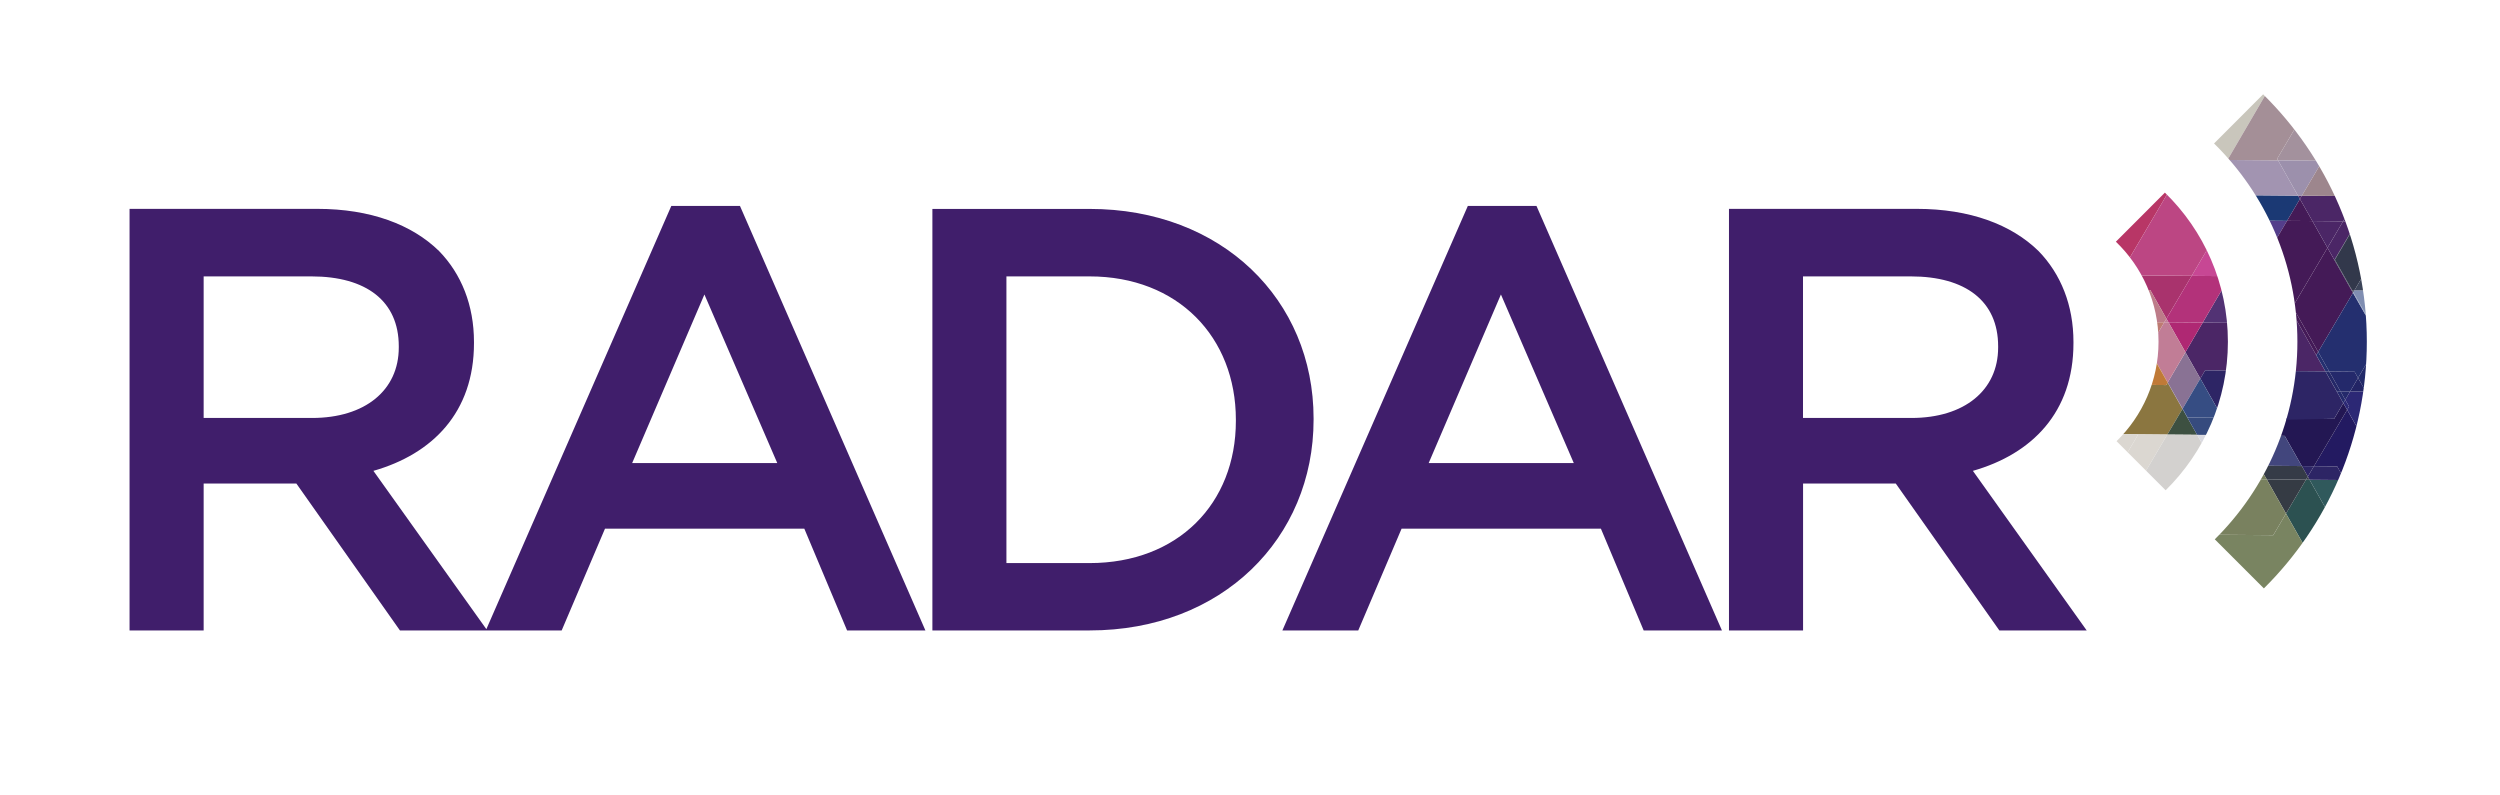
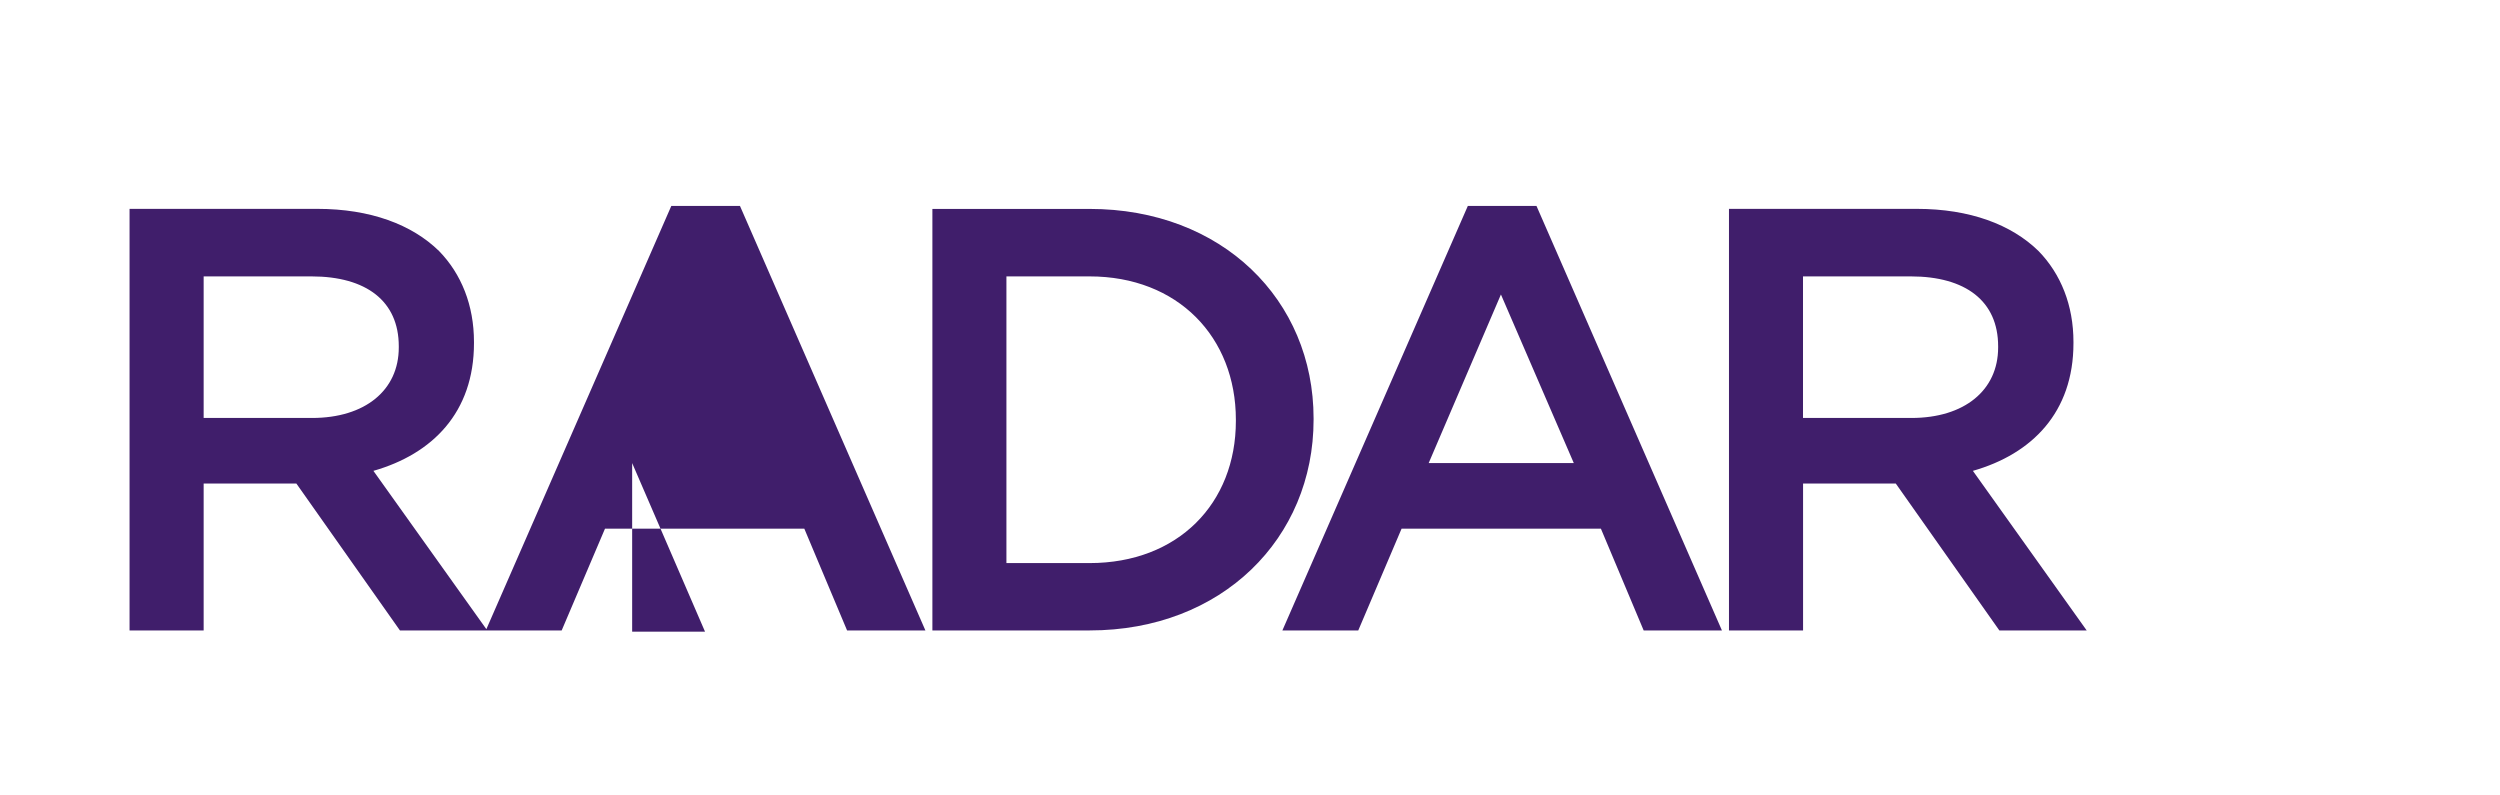
<svg xmlns="http://www.w3.org/2000/svg" xmlns:xlink="http://www.w3.org/1999/xlink" id="Layer_1" x="0px" y="0px" viewBox="0 0 407.93 129.79" style="enable-background:new 0 0 407.93 129.79;" xml:space="preserve">
  <style type="text/css">
	.st0{clip-path:url(#SVGID_2_);fill:#1B3974;}
	.st1{clip-path:url(#SVGID_2_);fill:#C74794;}
	.st2{clip-path:url(#SVGID_2_);fill:#543E8B;}
	.st3{clip-path:url(#SVGID_2_);fill:#8B7640;}
	.st4{clip-path:url(#SVGID_2_);fill:#A9336D;}
	.st5{clip-path:url(#SVGID_2_);fill:#BD7B72;}
	.st6{clip-path:url(#SVGID_2_);fill:#BD7C89;}
	.st7{clip-path:url(#SVGID_2_);fill:#4B2666;}
	.st8{clip-path:url(#SVGID_2_);fill:#523274;}
	.st9{clip-path:url(#SVGID_2_);fill:#897294;}
	.st10{clip-path:url(#SVGID_2_);fill:#AF2873;}
	.st11{clip-path:url(#SVGID_2_);fill:#B3327A;}
	.st12{clip-path:url(#SVGID_2_);fill:#C27E99;}
	.st13{clip-path:url(#SVGID_2_);fill:#768C97;}
	.st14{clip-path:url(#SVGID_2_);fill:#7493B4;}
	.st15{clip-path:url(#SVGID_2_);fill:#D7A8A0;}
	.st16{clip-path:url(#SVGID_2_);fill:#D7AFBD;}
	.st17{clip-path:url(#SVGID_2_);fill:#8E95BF;}
	.st18{clip-path:url(#SVGID_2_);fill:#441A57;}
	.st19{clip-path:url(#SVGID_2_);fill:#4F2D78;}
	.st20{clip-path:url(#SVGID_2_);fill:#513A82;}
	.st21{clip-path:url(#SVGID_2_);fill:#242F6F;}
	.st22{clip-path:url(#SVGID_2_);fill:#32384B;}
	.st23{clip-path:url(#SVGID_2_);fill:#808EB2;}
	.st24{clip-path:url(#SVGID_2_);fill:#343C4E;}
	.st25{clip-path:url(#SVGID_2_);fill:#2E3445;}
	.st26{clip-path:url(#SVGID_2_);fill:#A294B1;}
	.st27{clip-path:url(#SVGID_2_);fill:#C9C6BC;}
	.st28{clip-path:url(#SVGID_2_);fill:#C7CBD4;}
	.st29{clip-path:url(#SVGID_2_);fill:#A3919D;}
	.st30{clip-path:url(#SVGID_2_);fill:#9C90AC;}
	.st31{clip-path:url(#SVGID_2_);fill:#9E8683;}
	.st32{clip-path:url(#SVGID_2_);fill:#9D868D;}
	.st33{clip-path:url(#SVGID_2_);fill:#3C4459;}
	.st34{clip-path:url(#SVGID_2_);fill:#D3CCBF;}
	.st35{clip-path:url(#SVGID_2_);fill:#7C9E40;}
	.st36{clip-path:url(#SVGID_2_);fill:#3174B6;}
	.st37{clip-path:url(#SVGID_2_);fill:#231A61;}
	.st38{clip-path:url(#SVGID_2_);fill:#3D5041;}
	.st39{clip-path:url(#SVGID_2_);fill:#231753;}
	.st40{clip-path:url(#SVGID_2_);fill:#2D2565;}
	.st41{clip-path:url(#SVGID_2_);fill:#364D83;}
	.st42{clip-path:url(#SVGID_2_);fill:#42467D;}
	.st43{clip-path:url(#SVGID_2_);fill:#2C2875;}
	.st44{clip-path:url(#SVGID_2_);fill:#24296B;}
	.st45{clip-path:url(#SVGID_2_);fill:#222465;}
	.st46{clip-path:url(#SVGID_2_);fill:#242867;}
	.st47{clip-path:url(#SVGID_2_);fill:#DBD7D1;}
	.st48{clip-path:url(#SVGID_2_);fill:#D3D1CF;}
	.st49{clip-path:url(#SVGID_2_);fill:#D3D2D9;}
	.st50{clip-path:url(#SVGID_2_);fill:#D5D4DC;}
	.st51{clip-path:url(#SVGID_2_);fill:#D9D9E0;}
	.st52{clip-path:url(#SVGID_2_);fill:#8787A9;}
	.st53{clip-path:url(#SVGID_2_);fill:#888EB6;}
	.st54{clip-path:url(#SVGID_2_);fill:#747E5D;}
	.st55{clip-path:url(#SVGID_2_);fill:#30595C;}
	.st56{clip-path:url(#SVGID_2_);fill:#2C5151;}
	.st57{clip-path:url(#SVGID_2_);fill:#353B47;}
	.st58{clip-path:url(#SVGID_2_);fill:#353B44;}
	.st59{clip-path:url(#SVGID_2_);fill:#16320D;}
	.st60{clip-path:url(#SVGID_2_);fill:#294E51;}
	.st61{clip-path:url(#SVGID_2_);fill:#2A4E51;}
	.st62{clip-path:url(#SVGID_2_);fill:#294C4F;}
	.st63{clip-path:url(#SVGID_2_);fill:#778260;}
	.st64{clip-path:url(#SVGID_2_);fill:#798461;}
	.st65{clip-path:url(#SVGID_2_);fill:#79815F;}
	.st66{clip-path:url(#SVGID_2_);fill:#E8E4DE;}
	.st67{clip-path:url(#SVGID_2_);fill:#C17D96;}
	.st68{clip-path:url(#SVGID_2_);fill:#C07A37;}
	.st69{clip-path:url(#SVGID_2_);fill:#364B7E;}
	.st70{clip-path:url(#SVGID_2_);fill:#BF9F70;}
	.st71{clip-path:url(#SVGID_2_);fill:#B83666;}
	.st72{clip-path:url(#SVGID_2_);fill:#A48F97;}
	.st73{clip-path:url(#SVGID_2_);fill:#222A69;}
	.st74{clip-path:url(#SVGID_2_);fill:#BC4683;}
	.st75{fill:#401E6B;}
</style>
  <g>
    <g>
      <defs>
-         <path id="SVGID_1_" d="M345.25,39.44c4.29,4.12,6.96,9.91,6.96,16.33c0,6.36-2.63,12.1-6.85,16.22l8.01,8.01     c6.27-6.17,10.16-14.74,10.16-24.23c0-9.55-3.94-18.17-10.28-24.34L345.25,39.44z M361.27,23.41c8.39,8.22,13.6,19.68,13.6,32.35     c0,12.62-5.16,24.03-13.48,32.24l8.01,8.01c10.37-10.27,16.8-24.51,16.8-40.25c0-15.8-6.48-30.09-16.92-40.37L361.27,23.41z" />
-       </defs>
+         </defs>
      <clipPath id="SVGID_2_">
        <use xlink:href="#SVGID_1_" style="overflow:visible;" />
      </clipPath>
-       <polygon class="st0" points="373.18,36.04 362.96,35.95 362.5,36.72 358.16,29.06 361.36,29.09 362.9,31.82 374.97,31.93     375.28,32.47   " />
      <polygon class="st1" points="342.5,52.45 339.54,47.22 345.15,47.27 345.34,47.61   " />
      <polygon class="st1" points="345.34,47.61 345.15,47.27 345.16,47.27 345.35,47.6   " />
      <polygon class="st1" points="345.35,47.6 345.16,47.26 345.55,47.27   " />
      <polygon class="st2" points="370.69,45.12 363.85,45.06 365.56,42.13 362.5,36.72 362.96,35.95 373.18,36.04 369.29,42.64   " />
      <polygon class="st1" points="363.85,45.07 357.62,45.01 362.5,36.72 365.56,42.13   " />
      <polygon class="st3" points="353.65,70.91 341.85,70.8 339.55,74.72 336.58,69.48 340.57,62.72 353.46,62.83 353.7,62.44     356.12,66.72   " />
      <polygon class="st4" points="353.5,52 350.86,47.32 345.55,47.27 346.93,44.92 357.62,45.01   " />
      <polygon class="st5" points="350.61,56.91 345.34,47.61 345.35,47.6 348.15,52.55 353.15,52.59   " />
      <polygon class="st6" points="353.15,52.59 348.15,52.55 345.35,47.6 345.55,47.27 350.86,47.32 353.5,52   " />
      <polygon class="st7" points="379.44,60.6 359.82,60.43 359.03,61.77 356.6,57.47 359.42,52.64 372.52,52.76 373.79,50.6     377.95,57.95 377.94,57.96   " />
      <polygon class="st8" points="372.52,52.76 372.52,52.76 359.42,52.64 363.85,45.07 370.69,45.12 373.79,50.6   " />
      <polygon class="st9" points="356.12,66.72 353.7,62.44 353.71,62.41 356.14,66.69   " />
-       <polygon class="st9" points="356.14,66.69 353.71,62.41 356.6,57.47 359.03,61.77   " />
      <polygon class="st10" points="356.6,57.47 353.84,52.59 359.42,52.64   " />
      <polygon class="st11" points="359.42,52.64 353.84,52.6 353.5,52 357.62,45.01 363.85,45.07   " />
      <polygon class="st12" points="353.84,52.59 353.15,52.59 353.5,52   " />
      <polygon class="st13" points="359.65,26.06 356.95,26.04 356.7,26.46 353.46,20.76 348.26,20.71 352.52,13.48   " />
      <polygon class="st14" points="361.36,29.09 358.16,29.06 356.7,26.46 356.95,26.04 359.65,26.06   " />
      <polygon class="st15" points="355.18,29.03 340.42,28.9 339.03,26.45 341.57,22.15 343.22,22.16 343.69,21.37 347.86,21.4     348.26,20.71 353.46,20.75 356.7,26.46   " />
      <polygon class="st16" points="358.16,29.06 355.18,29.03 356.7,26.46   " />
      <polygon class="st17" points="348.26,20.71 344.1,20.67 348.62,13.01 352.28,13.04 352.52,13.48   " />
      <polygon class="st15" points="347.86,21.4 347.86,21.4 343.69,21.37 344.1,20.67 348.26,20.71   " />
      <polygon class="st18" points="377.32,36.07 373.18,36.04 375.28,32.47   " />
      <polygon class="st18" points="378.26,57.42 374.1,50.07 379.78,40.43 383.94,47.78   " />
      <polygon class="st18" points="374.1,50.07 371.3,45.13 370.69,45.12 369.29,42.64 373.18,36.04 377.32,36.07 379.78,40.43   " />
      <polygon class="st18" points="377.95,57.95 373.79,50.6 374.1,50.07 378.26,57.42   " />
      <polygon class="st18" points="373.79,50.6 370.69,45.12 371.3,45.13 374.1,50.07   " />
      <polygon class="st19" points="390.66,72.08 386.03,63.89 395.43,63.97   " />
      <polygon class="st20" points="379.45,60.6 379.44,60.6 377.94,57.96 377.95,57.95   " />
      <polygon class="st21" points="384.77,61.67 384.19,60.65 380.06,60.61 378.26,57.42 383.94,47.78 388.34,55.55   " />
      <polygon class="st21" points="380.06,60.61 379.45,60.6 377.95,57.95 378.26,57.42   " />
      <polygon class="st22" points="383.94,47.78 380.91,42.42 383.71,47.37 383.8,47.37 383.99,47.69   " />
      <polygon class="st23" points="388.34,55.55 383.94,47.78 383.99,47.69 388.39,55.47   " />
      <polygon class="st7" points="375.28,32.47 374.97,31.93 375.6,31.93   " />
      <polygon class="st7" points="384.43,32.54 384.13,32.01 384.74,32.01   " />
      <polygon class="st7" points="384.61,36.14 382.32,36.12 384.43,32.54 385.56,34.52   " />
      <polygon class="st7" points="382.32,36.12 377.32,36.07 375.28,32.47 375.6,31.93 384.13,32.01 384.43,32.54   " />
      <polygon class="st7" points="380.91,42.42 379.78,40.43 382.32,36.12 384.61,36.13   " />
      <polygon class="st7" points="379.78,40.43 377.32,36.07 382.32,36.12   " />
      <polygon class="st24" points="385.58,34.57 385.56,34.52 390.94,25.39 390.96,25.43   " />
      <polygon class="st25" points="384.65,36.14 384.61,36.14 385.56,34.52 385.58,34.57   " />
      <polygon class="st22" points="383.8,47.37 383.71,47.36 380.91,42.42 384.61,36.14 384.65,36.14 380.98,42.38   " />
      <polygon class="st26" points="374.97,31.93 362.9,31.82 361.36,29.09 361.71,29.09 363.46,26.1 371.72,26.17   " />
      <polygon class="st27" points="363.46,26.1 359.65,26.06 352.52,13.48 352.78,13.04 364.75,13.15 366.29,10.5 372.72,10.25   " />
      <polygon class="st28" points="361.71,29.09 361.36,29.09 359.64,26.06 363.46,26.1   " />
      <polygon class="st29" points="378.96,26.23 371.72,26.17 371.57,25.9 376.67,17.24 380.39,23.81   " />
      <polygon class="st30" points="375.6,31.93 374.97,31.93 371.72,26.17 378.96,26.23   " />
-       <polygon class="st29" points="386.83,32.03 384.74,32.01 384.89,31.76 380.39,23.81 381.66,21.65 388.86,21.71 390.83,25.19   " />
      <polygon class="st31" points="384.74,32.01 384.13,32.01 380.87,26.25 378.96,26.23 380.39,23.81 385.03,32.01   " />
      <polygon class="st32" points="384.13,32.01 375.6,31.93 378.96,26.23 380.87,26.25   " />
      <polygon class="st22" points="383.99,47.69 383.8,47.37 384.18,47.37   " />
      <polygon class="st23" points="388.39,55.47 383.99,47.69 384.18,47.37 392.87,47.44 392.97,47.63   " />
      <polygon class="st24" points="397.74,37.41 390.09,37.34 389.02,39.16 387.32,36.16 386.48,36.15 385.58,34.56 390.96,25.43   " />
      <polygon class="st22" points="386.48,36.15 384.65,36.14 385.58,34.57   " />
      <polygon class="st22" points="384.18,47.37 383.8,47.37 380.98,42.38 384.65,36.14 386.48,36.15 388.59,39.88   " />
      <polygon class="st33" points="392.87,47.44 384.18,47.37 388.59,39.88   " />
      <polygon class="st34" points="388.83,21.66 381.62,21.59 377.94,15.08 383.71,5.29 392.29,5.36 385.82,16.34   " />
      <polygon class="st35" points="392.87,21.69 388.83,21.66 385.82,16.34 392.29,5.36 395.57,5.39 398.93,11.33   " />
      <polygon class="st36" points="387.06,86.17 382.62,78.33 386.96,78.36 388.25,76.17 389.63,78.61 389.07,79.56 391.03,83.02     388.93,83   " />
      <polygon class="st37" points="386.96,78.36 382.62,78.33 381.36,76.1 377.57,76.07 382.99,66.87 388.25,76.17   " />
      <polygon class="st38" points="358.51,70.95 353.65,70.91 356.12,66.72   " />
      <polygon class="st39" points="377.57,76.07 375.59,76.05 372.8,71.12 365.81,71.06 365.78,71.01 361.62,70.98 362.95,68.69     362.65,68.17 380.87,68.33 382.36,65.78 382.99,66.87   " />
      <polygon class="st40" points="380.87,68.33 362.95,68.69 359.03,61.77 359.82,60.43 379.44,60.6 382.36,65.77   " />
      <polygon class="st41" points="362.65,68.17 356.95,68.12 356.14,66.69 359.03,61.77   " />
      <polygon class="st42" points="375.59,76.05 368.6,75.99 365.78,71.01 372.8,71.12   " />
      <polygon class="st43" points="388.25,76.17 382.99,66.87 383.3,66.33 382.68,65.24 383.48,63.87 386.02,63.89 390.66,72.08   " />
      <polygon class="st44" points="382.68,65.24 381.9,63.86 383.48,63.87   " />
      <polygon class="st43" points="382.99,66.87 382.37,65.78 382.68,65.24 383.3,66.33   " />
      <polygon class="st44" points="382.37,65.78 379.44,60.6 379.45,60.6 381.29,63.85 381.9,63.86 382.68,65.24   " />
      <polygon class="st45" points="386.03,63.89 383.48,63.87 384.77,61.67   " />
      <polygon class="st44" points="383.48,63.87 381.9,63.86 380.06,60.61 384.19,60.64 384.77,61.67   " />
      <polygon class="st46" points="381.9,63.86 381.29,63.85 379.45,60.6 380.06,60.61   " />
      <polygon class="st47" points="343.02,80.85 339.55,74.72 341.85,70.8 353.65,70.9 353.62,70.95 348.88,70.91   " />
      <polygon class="st47" points="350.35,87.15 346.57,87.12 343.02,80.85 348.88,70.91 353.62,70.95 347.45,81.43 350.53,86.86   " />
      <polygon class="st48" points="358.54,71 353.62,70.95 353.65,70.91 358.51,70.95   " />
      <polygon class="st49" points="361.33,75.93 358.74,75.91 360.05,73.66   " />
      <polygon class="st48" points="350.53,86.86 347.45,81.43 353.62,70.95 358.54,71 360.05,73.66 358.74,75.91 356.99,75.89   " />
      <polygon class="st50" points="365.81,71.06 361.59,71.02 361.62,70.98 365.78,71.01   " />
      <polygon class="st51" points="361.59,71.02 358.54,71 358.51,70.95 361.62,70.98   " />
      <polygon class="st50" points="368.6,75.99 361.33,75.93 360.05,73.66 361.59,71.02 365.81,71.06   " />
      <polygon class="st51" points="360.05,73.66 358.54,71 361.59,71.02   " />
      <polygon class="st52" points="342.44,20.66 335.72,20.6 332.97,15.73 332.64,15.72 330.43,11.82 333.39,6.82 337.37,6.85     340.82,12.94 346.96,12.99   " />
      <polygon class="st53" points="344.1,20.67 342.44,20.66 346.96,12.99 348.62,13.01   " />
      <polygon class="st54" points="380.94,108.87 379.3,108.85 377.36,105.41 378.88,102.81 383.82,102.85 389.64,92.97 390.91,92.98     393.36,97.31 392.78,98.29 390.15,98.27 385.7,105.83 383.42,105.81 382.77,105.76   " />
      <polygon class="st55" points="384.13,91.14 376.85,78.28 382.62,78.33 387.06,86.17   " />
      <polygon class="st56" points="383.08,92.92 377.6,92.87 377.88,92.39 373.01,83.8 376.27,78.27 376.85,78.28 384.13,91.14   " />
      <polygon class="st40" points="382.62,78.33 376.85,78.28 376.57,77.77 377.57,76.07 381.36,76.1   " />
      <polygon class="st57" points="376.85,78.28 376.27,78.27 376.57,77.77   " />
      <polygon class="st58" points="373.01,83.8 369.86,78.21 376.27,78.27   " />
      <polygon class="st40" points="376.57,77.77 375.59,76.05 377.57,76.07   " />
      <polygon class="st57" points="376.27,78.27 369.86,78.21 368.6,75.99 375.59,76.05 376.57,77.77   " />
      <polygon class="st59" points="389.64,92.97 384.65,92.93 384.9,92.5 384.13,91.14 387.06,86.17 390.28,91.88   " />
      <polygon class="st59" points="384.65,92.93 383.08,92.92 384.13,91.14 384.9,92.5   " />
      <polygon class="st60" points="377.26,102.79 371.83,102.74 377.6,92.87 383.08,92.92   " />
      <polygon class="st61" points="383.82,102.85 383.82,102.85 378.88,102.81 384.65,92.93 389.64,92.97   " />
      <polygon class="st62" points="378.88,102.81 377.26,102.79 383.08,92.92 384.65,92.93   " />
      <polygon class="st63" points="362.7,113.07 353.73,112.99 344.62,96.89 349.04,89.38 350.86,89.4 351.42,88.43 359.45,102.64     368.8,102.72   " />
-       <polygon class="st64" points="368.8,102.72 359.45,102.64 351.42,88.44 352.16,87.17 370.93,87.33 373.01,83.8 377.88,92.39     377.6,92.87 374.62,92.84   " />
      <polygon class="st65" points="370.93,87.33 370.93,87.33 352.16,87.17 358.74,75.91 361.33,75.93 362.59,78.15 369.86,78.21     373.01,83.8   " />
      <polygon class="st65" points="352.16,87.17 350.69,87.16 350.53,86.86 356.99,75.89 358.74,75.91   " />
      <polygon class="st65" points="369.86,78.21 362.59,78.15 361.33,75.93 368.6,75.99   " />
      <polygon class="st63" points="371.83,102.74 368.8,102.72 374.62,92.84 377.6,92.87   " />
      <polygon class="st66" points="381.62,21.59 377.94,15.08 376.67,17.24 380.39,23.81 381.66,21.65 381.63,21.59   " />
      <polygon class="st34" points="381.84,21.59 381.63,21.59 381.66,21.65 381.66,21.65 381.87,21.65 388.86,21.71 388.83,21.66   " />
      <polygon class="st7" points="386.83,32.03 384.74,32.01 384.43,32.54 385.56,34.52 386.93,32.19 386.83,32.03   " />
      <polygon class="st67" points="353.71,62.41 350.61,56.91 353.15,52.59 353.84,52.59 356.6,57.47   " />
      <polygon class="st68" points="353.47,62.83 340.57,62.72 344.52,56.02 342.5,52.45 345.34,47.61 350.61,56.91 350.59,56.94     353.7,62.44   " />
      <polygon class="st68" points="353.7,62.44 350.59,56.94 350.61,56.91 353.72,62.41   " />
      <polygon class="st69" points="356.95,68.12 356.95,68.12 356.91,68.12 358.51,70.95 361.62,70.98 362.95,68.69 362.65,68.17   " />
      <polygon class="st41" points="356.12,66.72 356.79,67.91 356.91,68.12 356.95,68.12 356.83,67.91 356.14,66.69   " />
      <polygon class="st70" points="373.8,8.38 373.8,8.39 372.54,10.55 372.89,10.55 376.67,17.24 377.94,15.08 373.98,8.09   " />
      <polygon class="st71" points="344.81,46.64 342.19,42.02 345.06,37.11 340.4,28.86 355.18,29.03   " />
      <polygon class="st72" points="371.72,26.17 363.46,26.1 372.54,10.55 372.72,10.25 376.67,17.24 371.57,25.9   " />
      <polygon class="st73" points="393,63.78 388.34,55.55 384.77,61.67 386.02,63.89 393.09,63.95 393.05,63.88   " />
      <polygon class="st74" points="357.62,45.01 346.93,44.92 345.55,47.27 345.16,47.26 344.81,46.64 355.18,29.03 358.16,29.06     362.5,36.72   " />
    </g>
    <g>
-       <path class="st75" d="M294.2,68.19V45.1h17.59c8.94,0,14.25,4.03,14.25,11.4v0.2c0,6.98-5.5,11.5-14.15,11.5H294.2z     M282.12,102.87h12.09V78.9h15.13l16.9,23.97h14.25l-18.57-26.04c9.63-2.75,16.41-9.53,16.41-20.83v-0.2    c0-5.99-2.06-11.1-5.7-14.84c-4.42-4.32-11.2-6.88-19.85-6.88h-30.66V102.87z M233.12,75.56l11.79-27.51l11.89,27.51H233.12z     M209.25,102.87h12.38l7.07-16.61h32.52l6.98,16.61h12.77L250.71,33.6h-11.2L209.25,102.87z M164.22,91.87V45.1h13.56    c14.44,0,23.88,9.92,23.88,23.39v0.2c0,13.46-9.43,23.19-23.88,23.19H164.22z M152.14,102.87h25.65    c21.62,0,36.55-15.03,36.55-34.39v-0.2c0-19.36-14.94-34.19-36.55-34.19h-25.65V102.87z M103.15,75.56l11.79-27.51l11.89,27.51    H103.15z M79.27,102.87h12.38l7.07-16.61h32.52l6.98,16.61H151L120.74,33.6h-11.2L79.27,102.87z M33.23,68.19V45.1h17.59    c8.94,0,14.25,4.03,14.25,11.4v0.2c0,6.98-5.5,11.5-14.15,11.5H33.23z M21.14,102.87h12.09V78.9h15.13l16.9,23.97h14.25    L60.93,76.83C70.56,74.08,77.34,67.3,77.34,56v-0.2c0-5.99-2.06-11.1-5.7-14.84c-4.42-4.32-11.2-6.88-19.85-6.88H21.14V102.87z" />
+       <path class="st75" d="M294.2,68.19V45.1h17.59c8.94,0,14.25,4.03,14.25,11.4v0.2c0,6.98-5.5,11.5-14.15,11.5H294.2z     M282.12,102.87h12.09V78.9h15.13l16.9,23.97h14.25l-18.57-26.04c9.63-2.75,16.41-9.53,16.41-20.83v-0.2    c0-5.99-2.06-11.1-5.7-14.84c-4.42-4.32-11.2-6.88-19.85-6.88h-30.66V102.87z M233.12,75.56l11.79-27.51l11.89,27.51H233.12z     M209.25,102.87h12.38l7.07-16.61h32.52l6.98,16.61h12.77L250.71,33.6h-11.2L209.25,102.87z M164.22,91.87V45.1h13.56    c14.44,0,23.88,9.92,23.88,23.39v0.2c0,13.46-9.43,23.19-23.88,23.19H164.22z M152.14,102.87h25.65    c21.62,0,36.55-15.03,36.55-34.39v-0.2c0-19.36-14.94-34.19-36.55-34.19h-25.65V102.87z M103.15,75.56l11.89,27.51    H103.15z M79.27,102.87h12.38l7.07-16.61h32.52l6.98,16.61H151L120.74,33.6h-11.2L79.27,102.87z M33.23,68.19V45.1h17.59    c8.94,0,14.25,4.03,14.25,11.4v0.2c0,6.98-5.5,11.5-14.15,11.5H33.23z M21.14,102.87h12.09V78.9h15.13l16.9,23.97h14.25    L60.93,76.83C70.56,74.08,77.34,67.3,77.34,56v-0.2c0-5.99-2.06-11.1-5.7-14.84c-4.42-4.32-11.2-6.88-19.85-6.88H21.14V102.87z" />
    </g>
  </g>
</svg>